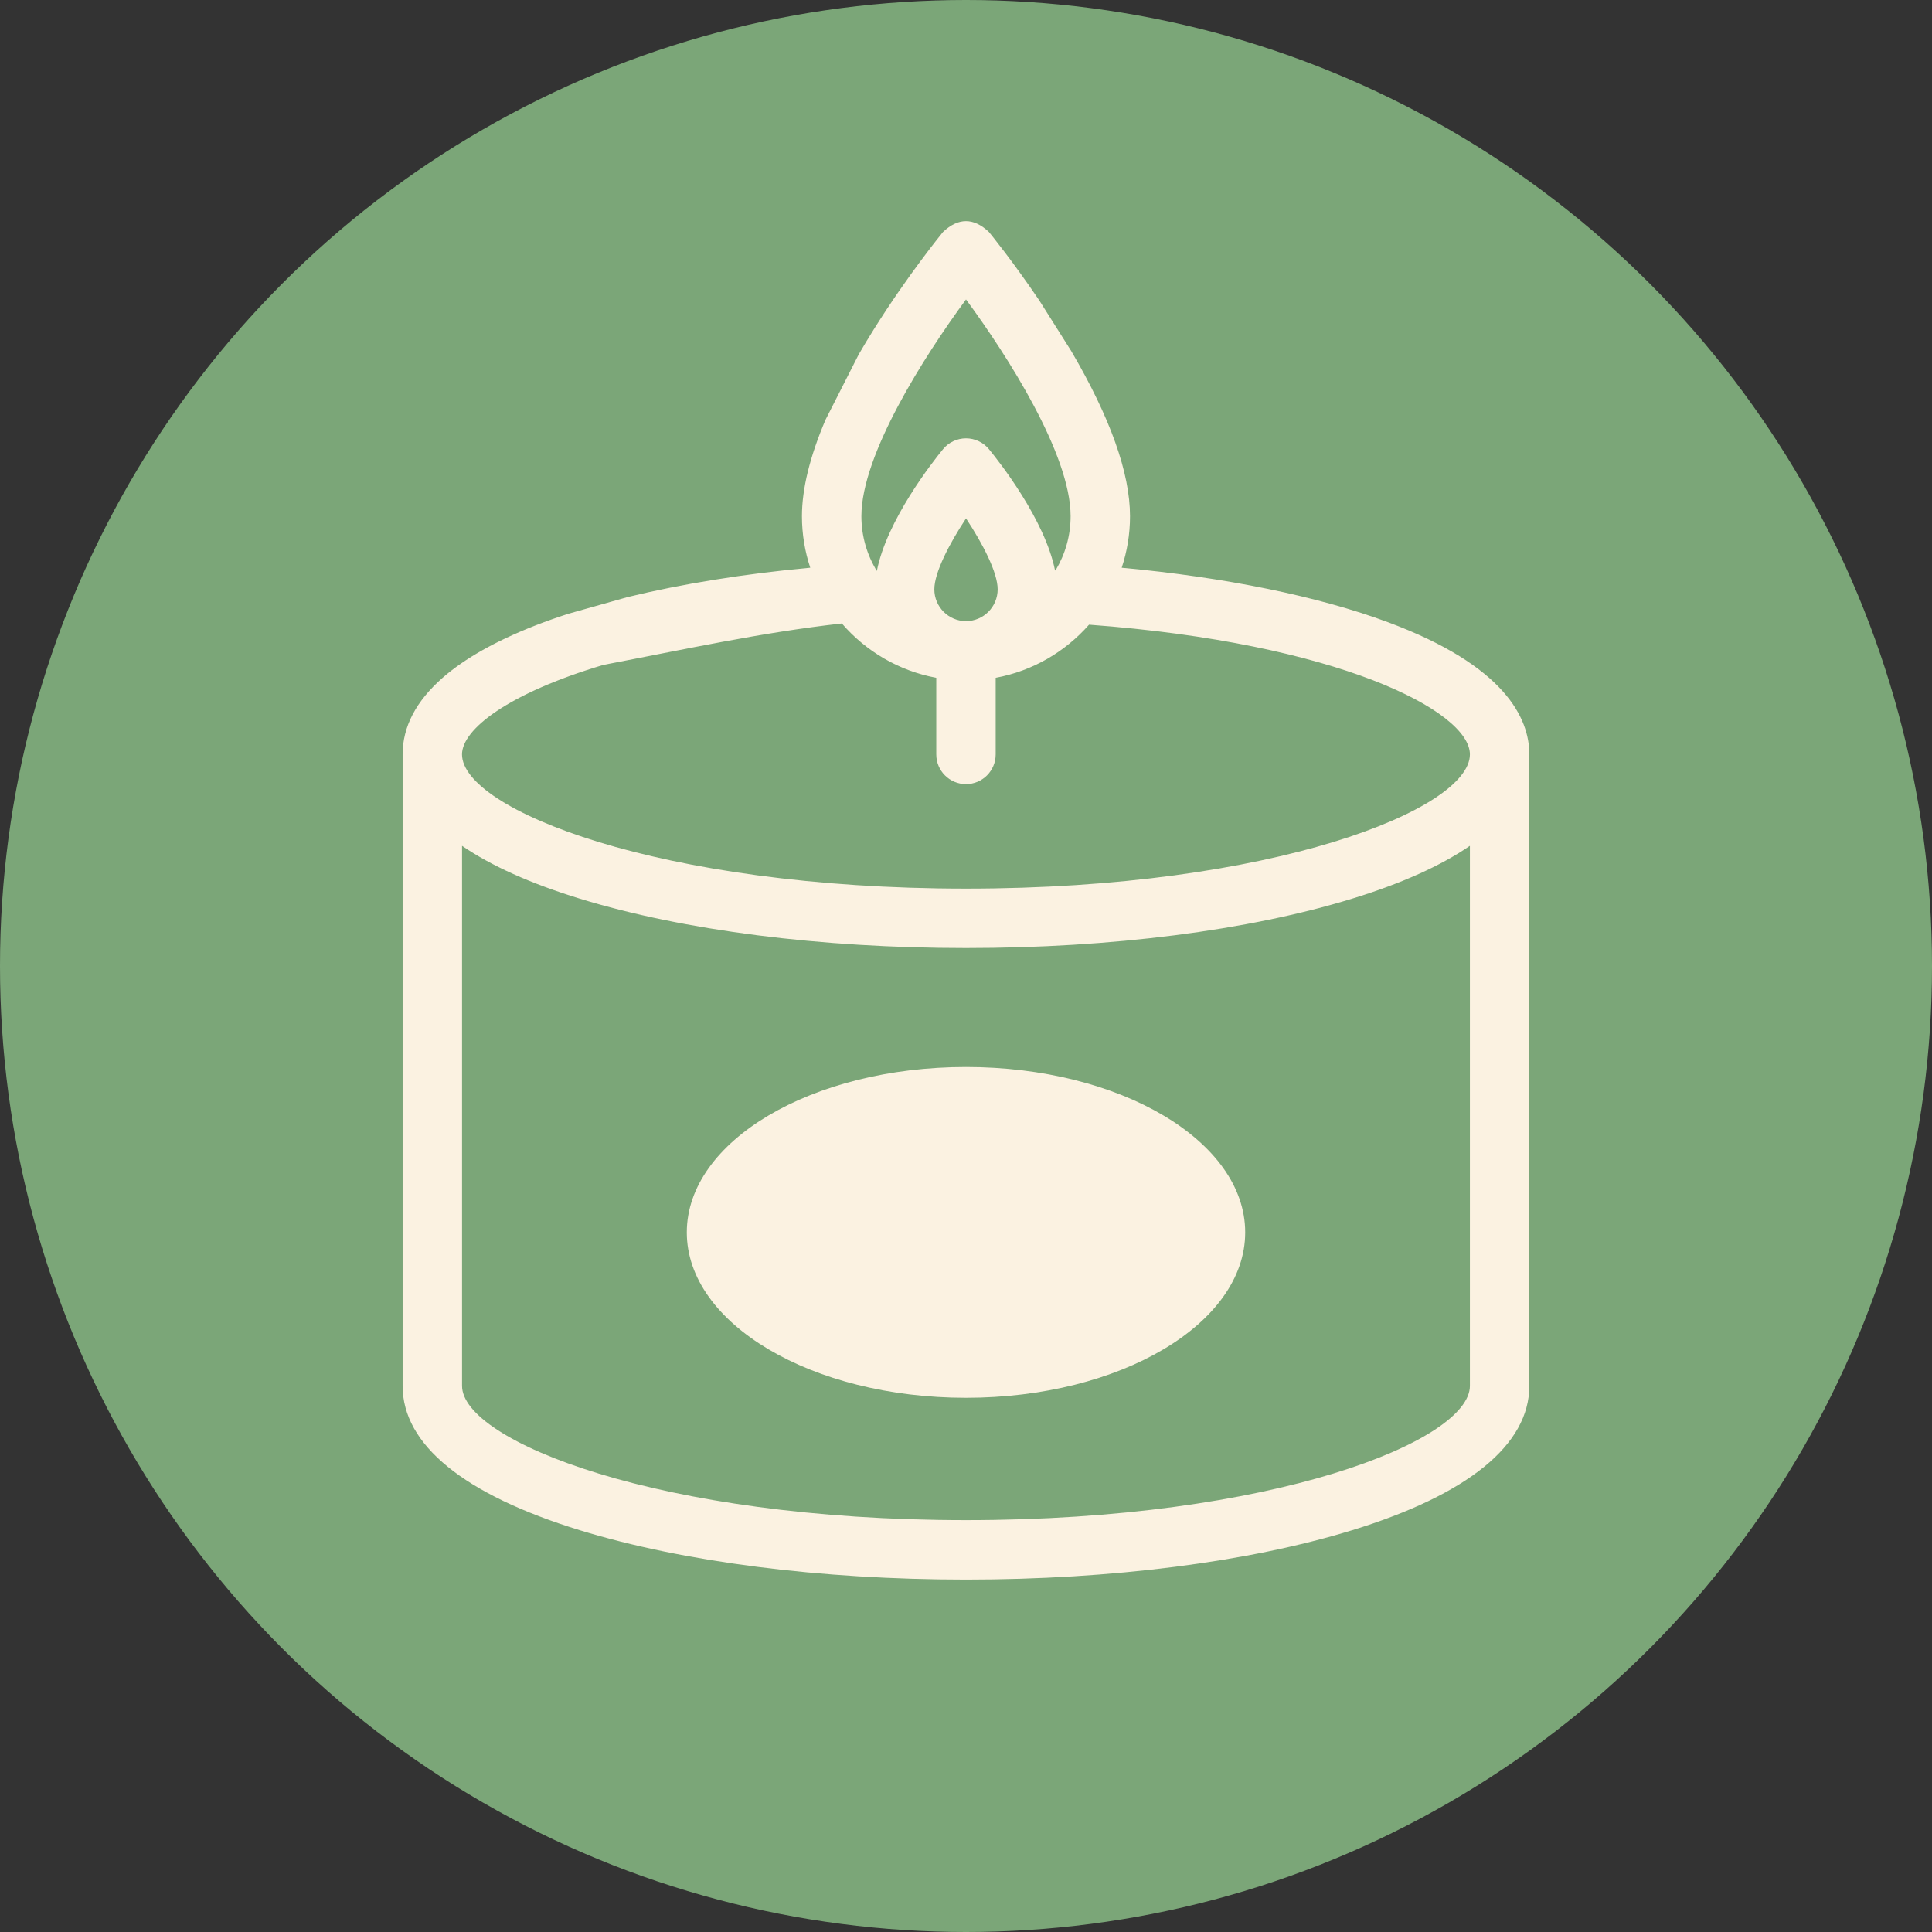
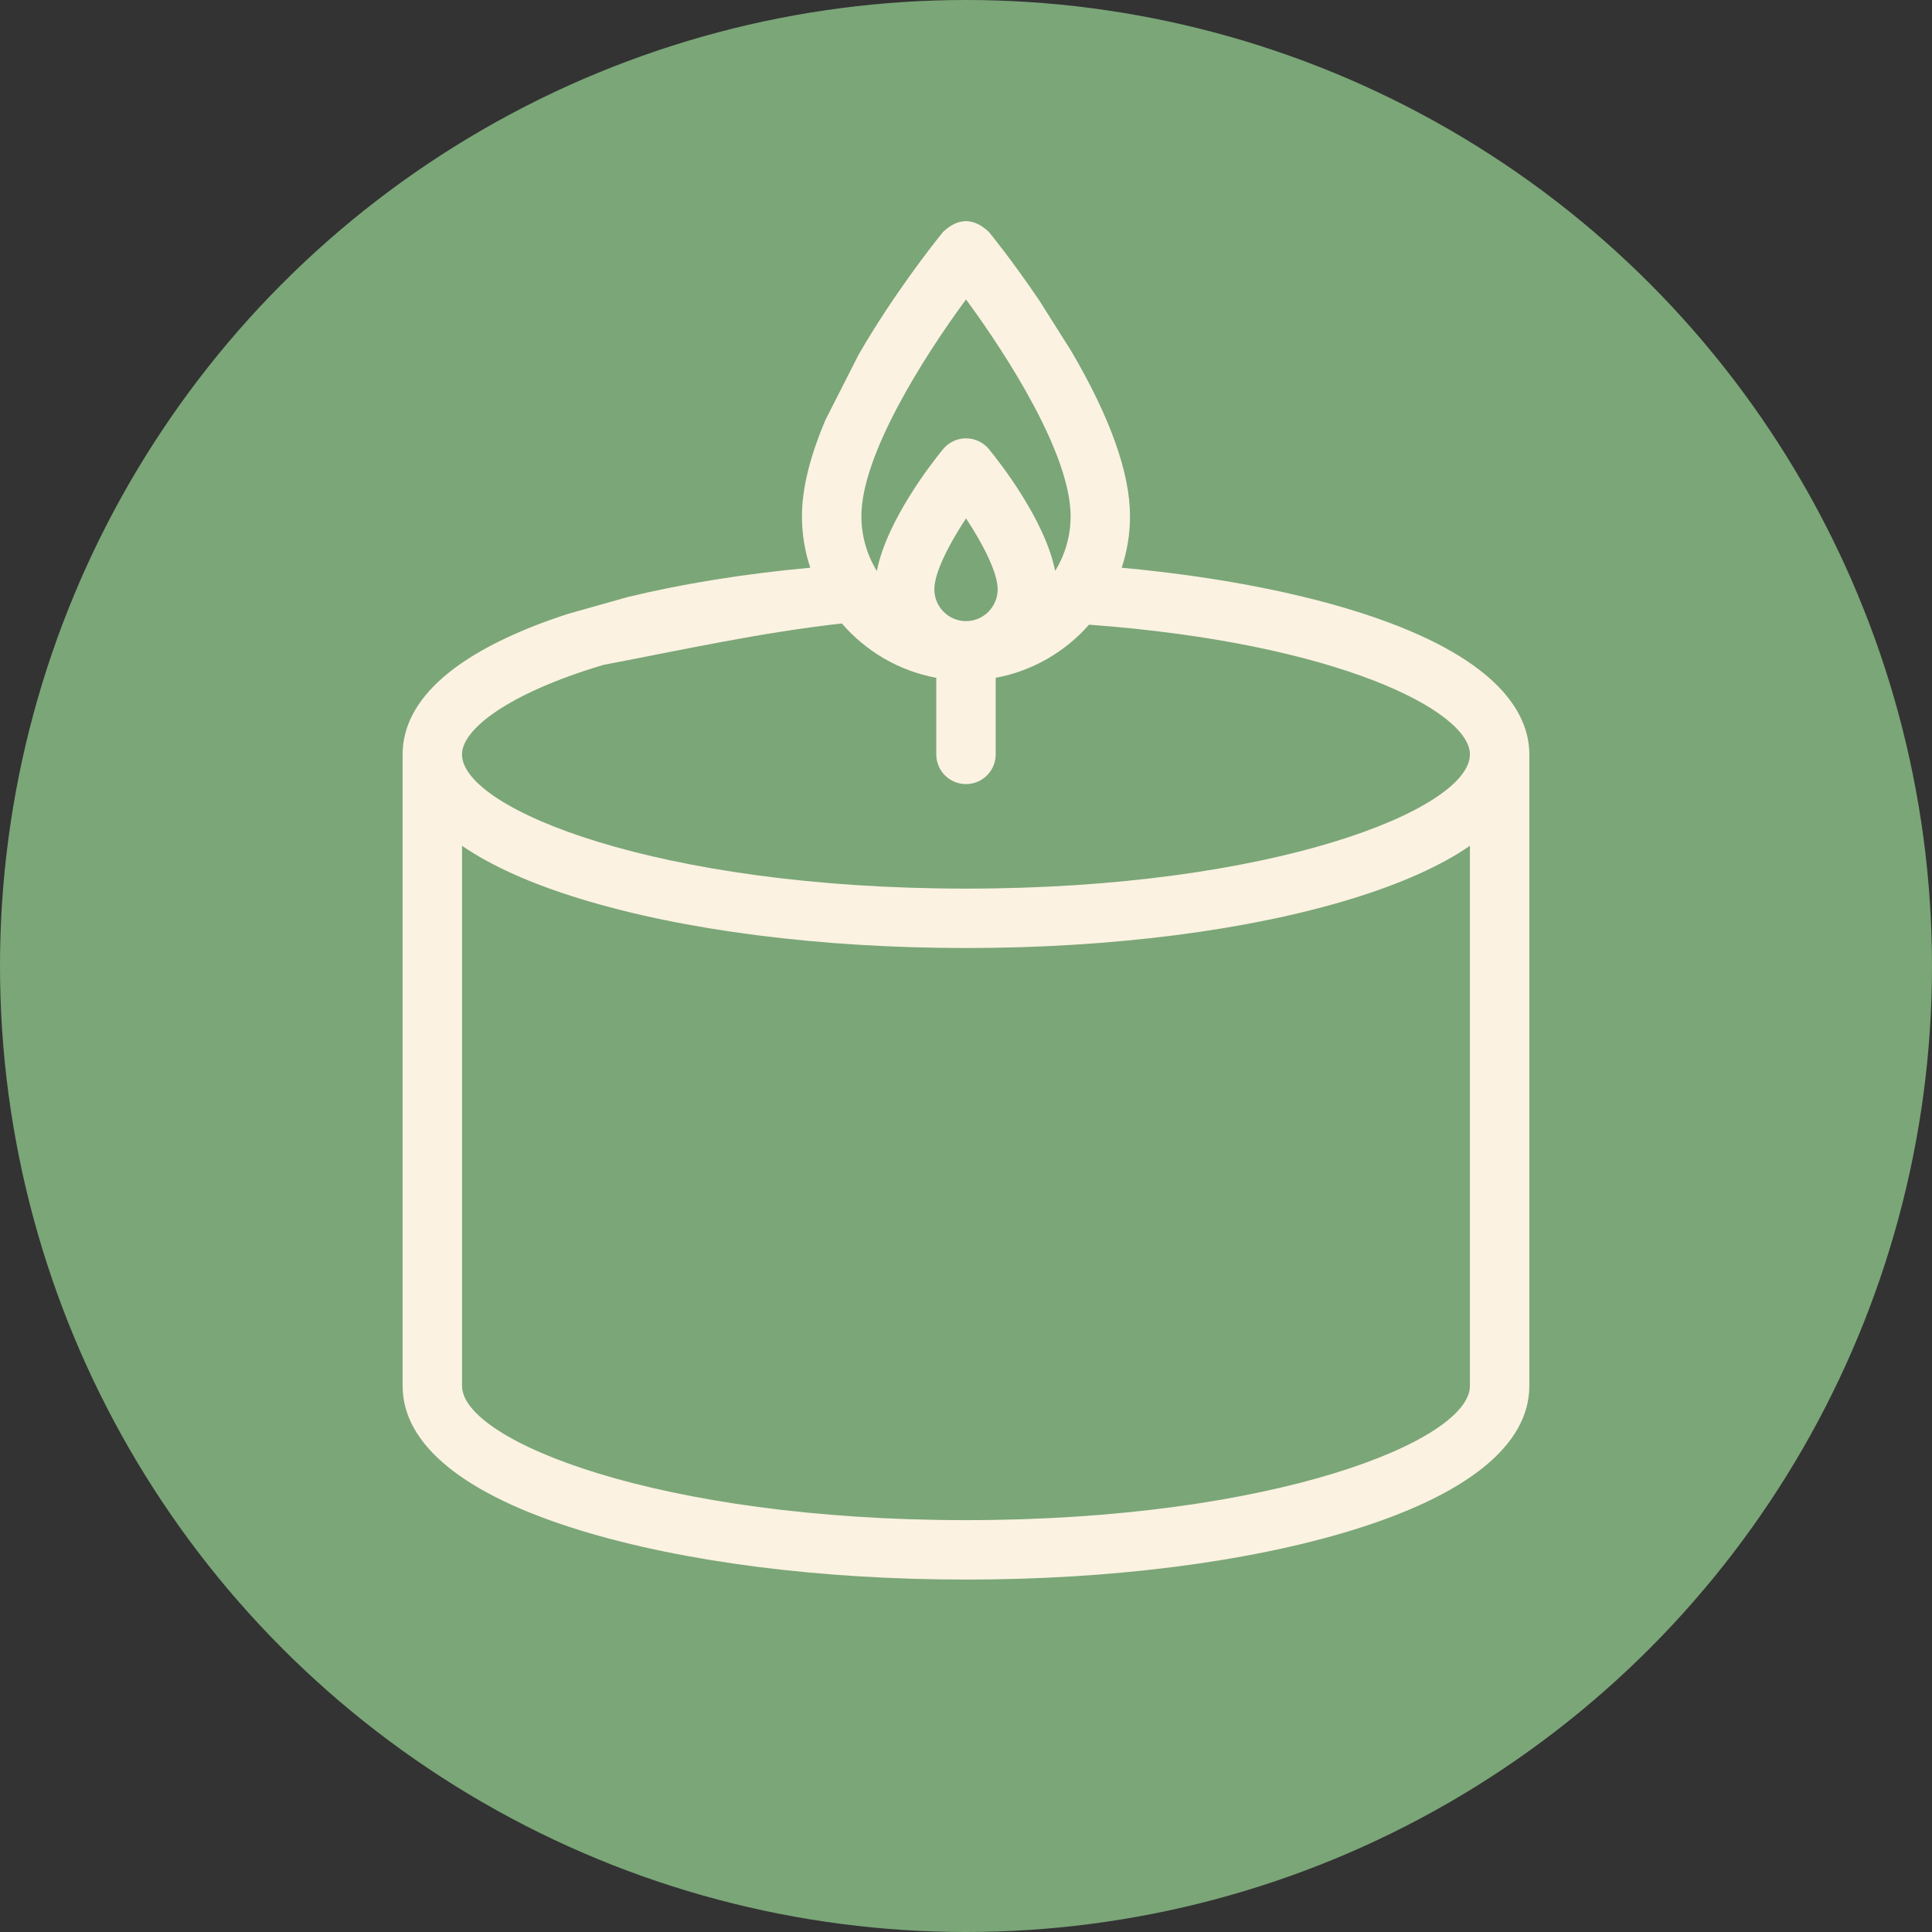
<svg xmlns="http://www.w3.org/2000/svg" id="b" data-name="Layer 2" width="80.914" height="80.914" viewBox="0 0 80.914 80.914">
  <rect x="0" y="0" width="80.914" height="80.914" fill="#333333" stroke="none" />
  <g id="c" data-name="Layer 1">
    <g>
      <circle cx="40.457" cy="40.457" r="40.457" style="fill: #7ba678;" />
      <g>
        <path d="M16.862,38.238v19.806c0,2.462,2.568,4.552,7.425,6.044,4.337,1.332,10.079,2.066,16.169,2.066s11.833-.734,16.169-2.066c4.857-1.492,7.425-3.582,7.425-6.044v-26.45c0-1.52-1.026-3.714-5.914-5.533h0c-2.927-1.089-6.835-1.886-11.158-2.284.225-.679.348-1.404.348-2.158,0-1.809-.829-4.133-2.46-6.914l-1.335-2.115c-1.121-1.659-2.064-2.814-2.113-2.873-.641-.607-1.283-.607-1.925,0-.059.073-1.473,1.803-2.905,4.09-.22.352-.426.695-.622,1.033l-1.392,2.74c-.656,1.542-.988,2.893-.988,4.038,0,.754.123,1.479.348,2.158-2.767.255-5.369.676-7.65,1.23l-2.489.701c-.487.159-.955.323-1.394.496-1.642.644-2.939,1.376-3.855,2.176-1.118.977-1.684,2.058-1.684,3.214v4.072l0,2.572ZM40.457,12.541c1.753,2.379,4.381,6.499,4.381,9.077,0,.824-.228,1.595-.623,2.255-.01.007-.019.015-.028.022-.424-2.131-2.345-4.566-2.768-5.082-.236-.288-.59-.455-.962-.455s-.726.167-.962.455c-.424.517-2.355,2.965-2.772,5.1-.41-.669-.647-1.455-.647-2.295-0-2.573,2.628-6.696,4.382-9.077h0ZM39.131,24.681c0-.704.627-1.909,1.327-2.971.7,1.061,1.325,2.265,1.325,2.971,0,.735-.595,1.332-1.326,1.332s-1.326-.597-1.326-1.332ZM26.284,18.333c0-.04-.001-.08-.002-.121M25.274,27.846c3.353-.638,6.582-1.355,9.984-1.735,1.003,1.163,2.386,1.987,3.954,2.276v3.208c0,.687.557,1.244,1.244,1.244s1.244-.557,1.244-1.244v-3.208c1.546-.285,2.911-1.089,3.91-2.225,10.411.767,15.951,3.615,15.951,5.433,0,2.292-8.222,5.621-21.106,5.621s-21.106-3.329-21.106-5.621c0-1.044,1.917-2.553,5.923-3.749h0ZM40.457,63.665c-12.884,0-21.106-3.329-21.106-5.621v-22.62c1.217.835,2.868,1.579,4.936,2.214,4.337,1.332,10.079,2.066,16.169,2.066s11.833-.734,16.169-2.066c2.068-.635,3.72-1.379,4.936-2.214v22.62c-0,2.292-8.222,5.621-21.106,5.621h0Z" style="fill: #fbf2e1;" />
-         <ellipse cx="40.457" cy="51.614" rx="11.693" ry="6.927" style="fill: #fbf2e1;" />
      </g>
    </g>
  </g>
</svg>